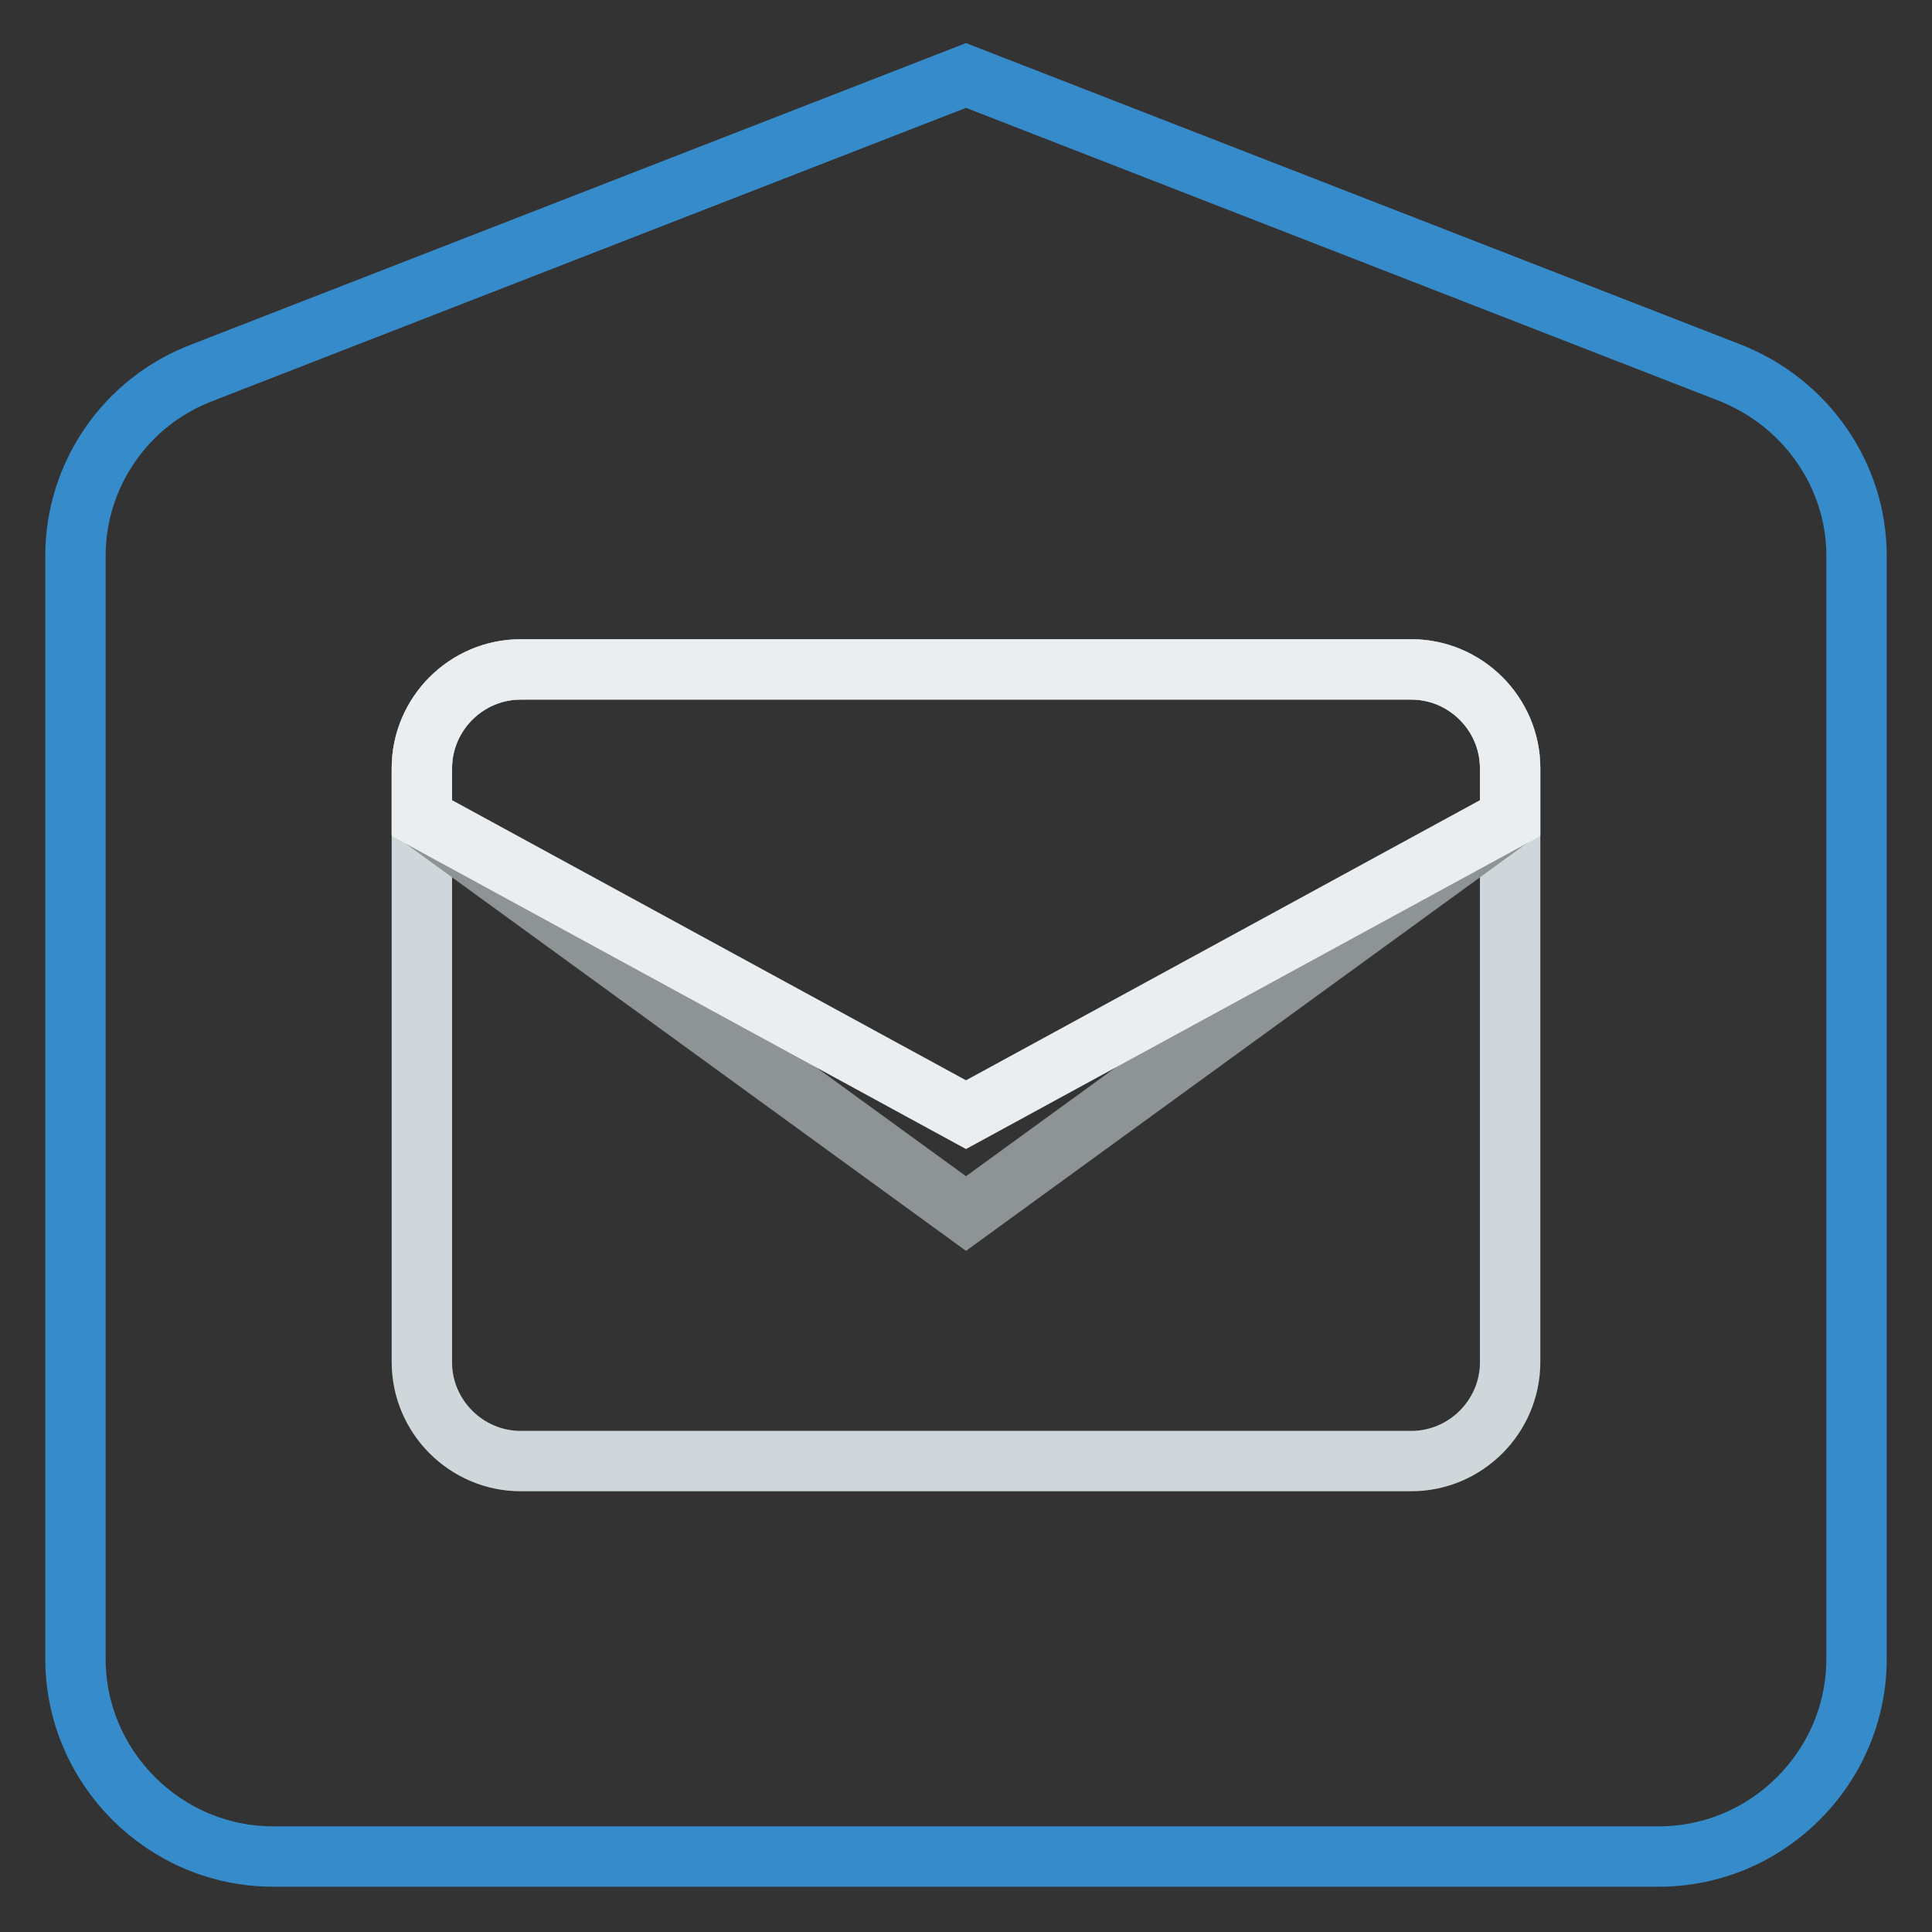
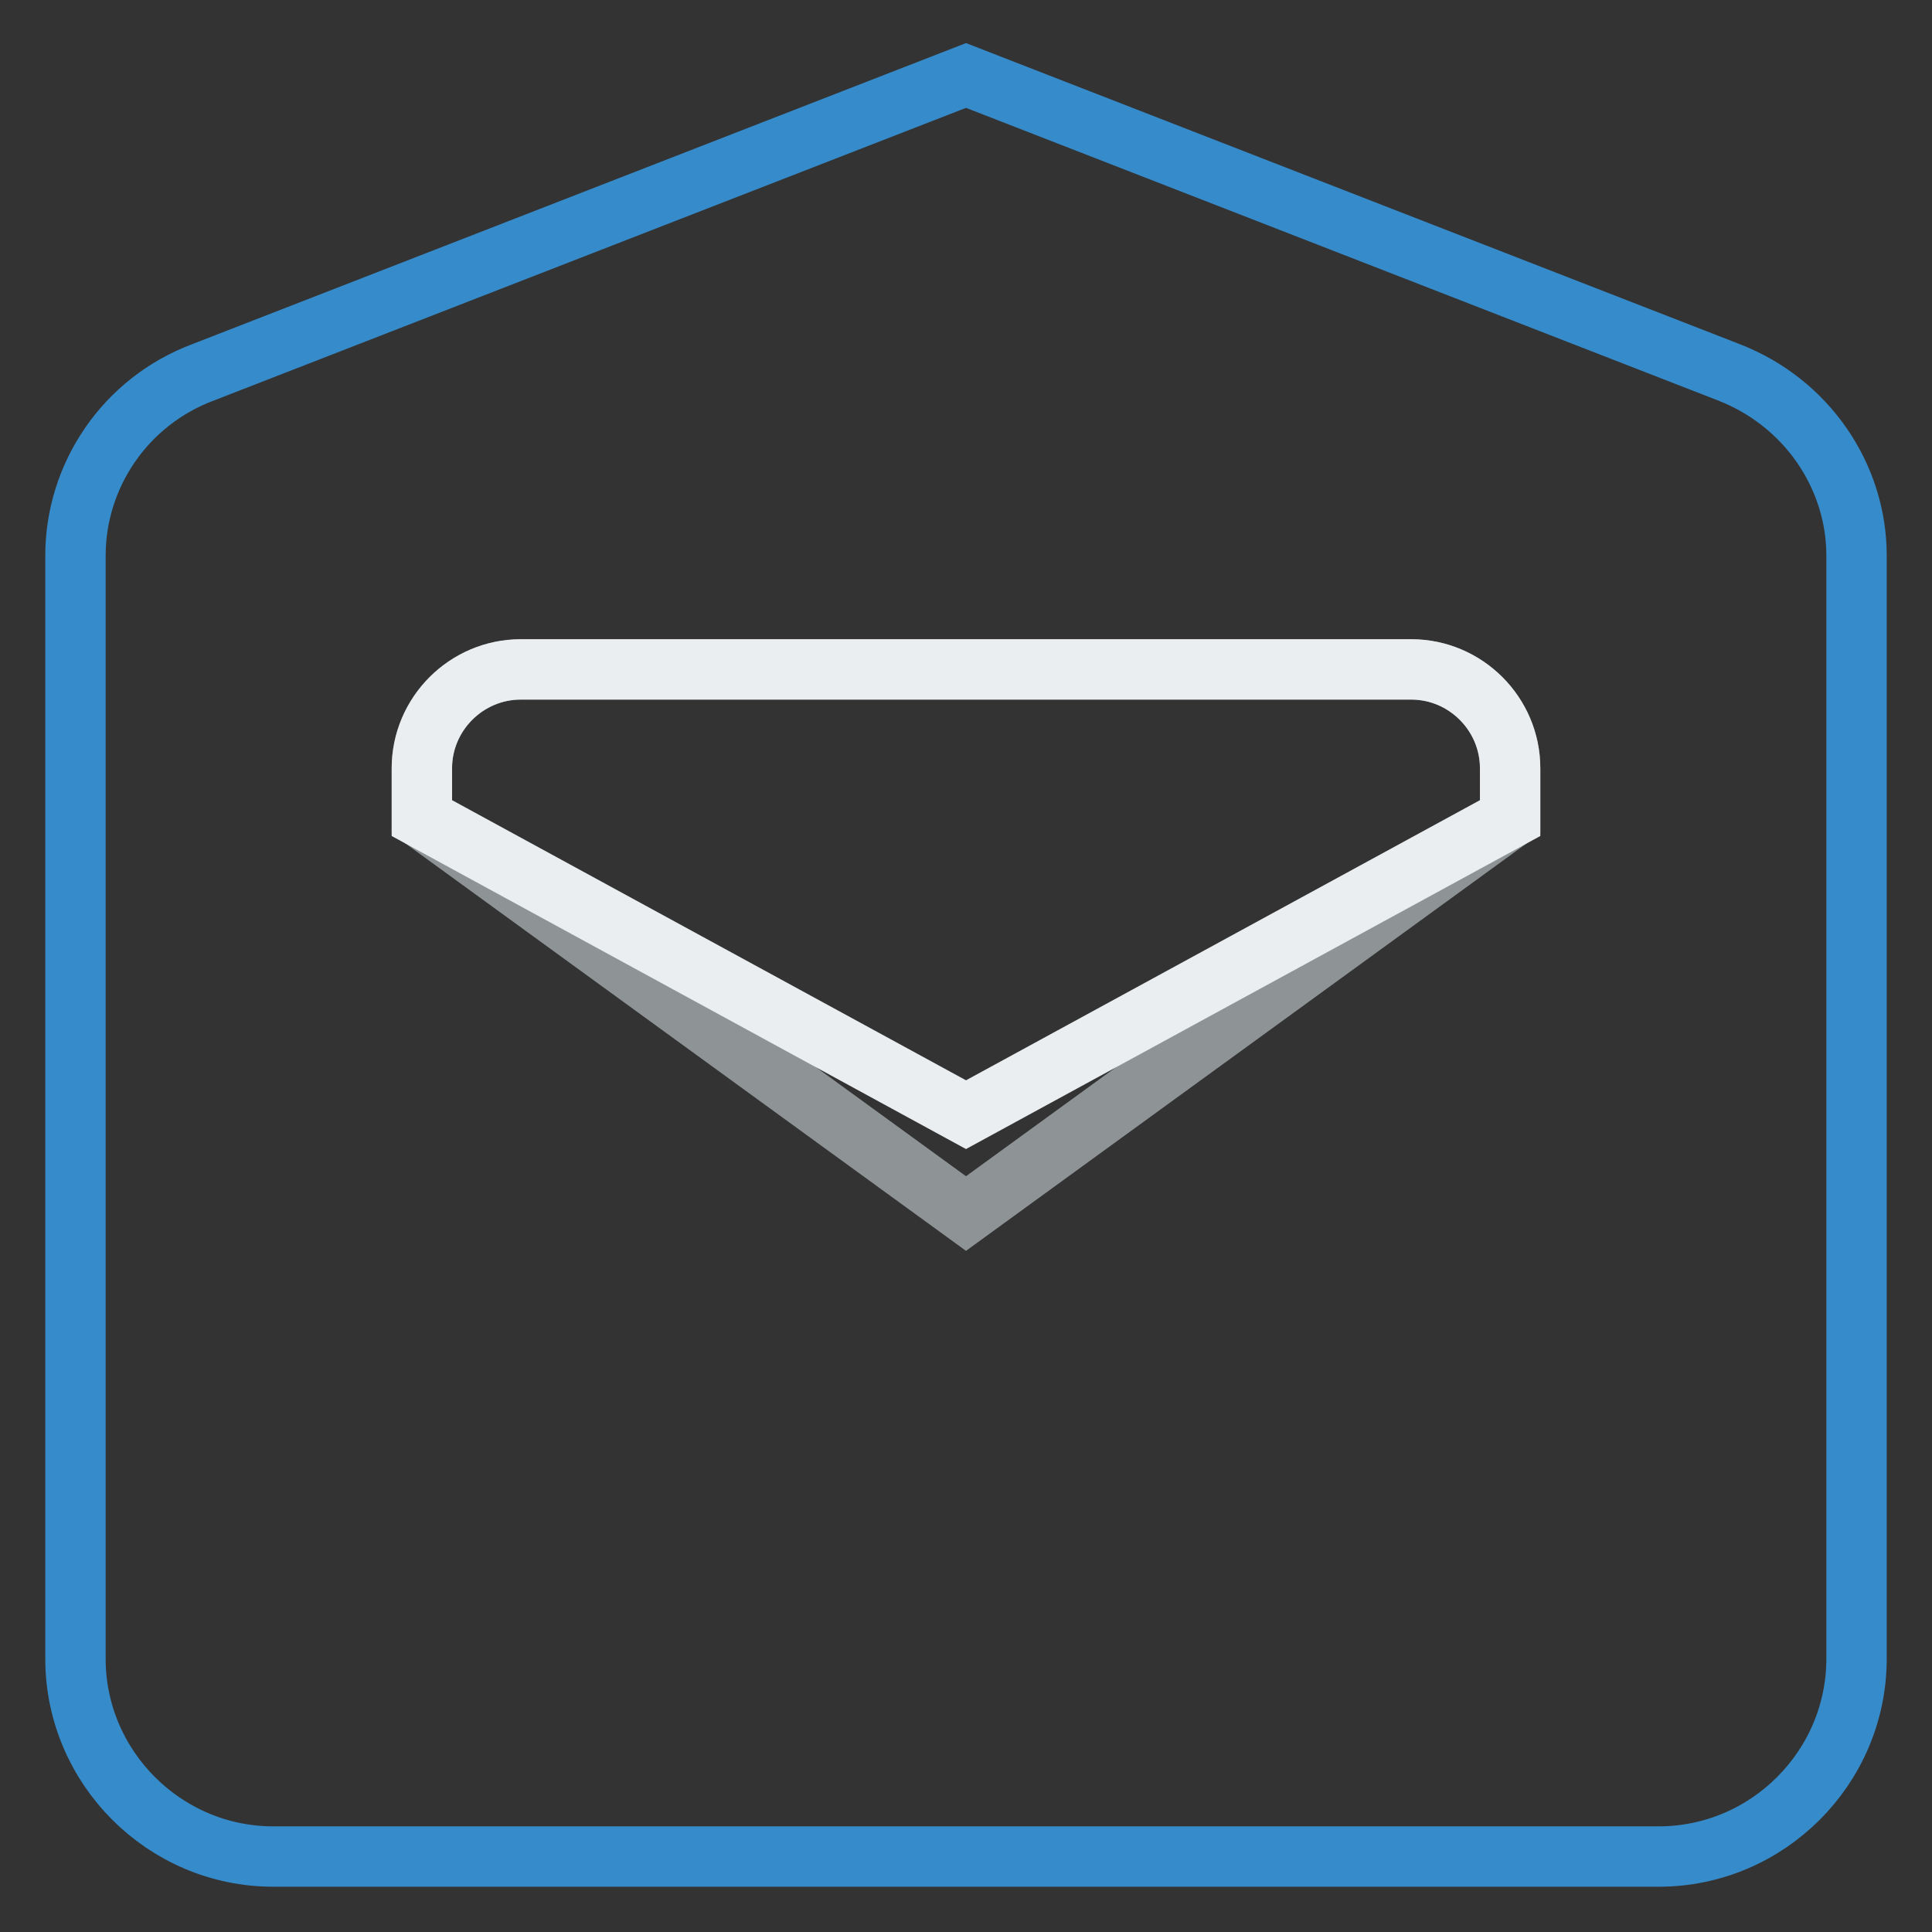
<svg xmlns="http://www.w3.org/2000/svg" version="1.1" x="0px" y="0px" viewBox="0 0 256 256" enable-background="new 0 0 256 256" xml:space="preserve">
  <rect x="0" y="0" width="256" height="256" fill="#333333" stroke="none" />
  <g>
    <path stroke-width="8" fill-opacity="0" stroke="#368bcb" d="M36.2,246h183.6c14.4,0,26.2-11.8,26.2-26.2V73.6c0-10.5-6.6-20.3-17-24.3L128,10L27,49.3 c-10.5,3.9-17,13.8-17,24.3v146.2C10,234.2,21.8,246,36.2,246z" />
-     <path stroke-width="8" fill-opacity="0" stroke="#cfd7db" d="M187,88.7H69c-7.2,0-13.1,5.9-13.1,13.1v78.7c0,7.2,5.9,13.1,13.1,13.1h118c7.2,0,13.1-5.9,13.1-13.1v-78.7 C200.1,94.6,194.2,88.7,187,88.7z" />
    <path stroke-width="8" fill-opacity="0" stroke="#8e9496" d="M187,88.7H69c-7.2,0-13.1,5.9-13.1,13.1v6.6l72.1,52.4l72.1-52.4v-6.6C200.1,94.6,194.2,88.7,187,88.7z" />
    <path stroke-width="8" fill-opacity="0" stroke="#ebeef0" d="M187,88.7H69c-7.2,0-13.1,5.9-13.1,13.1v6.6l72.1,39.3l72.1-39.3v-6.6C200.1,94.6,194.2,88.7,187,88.7z" />
  </g>
</svg>